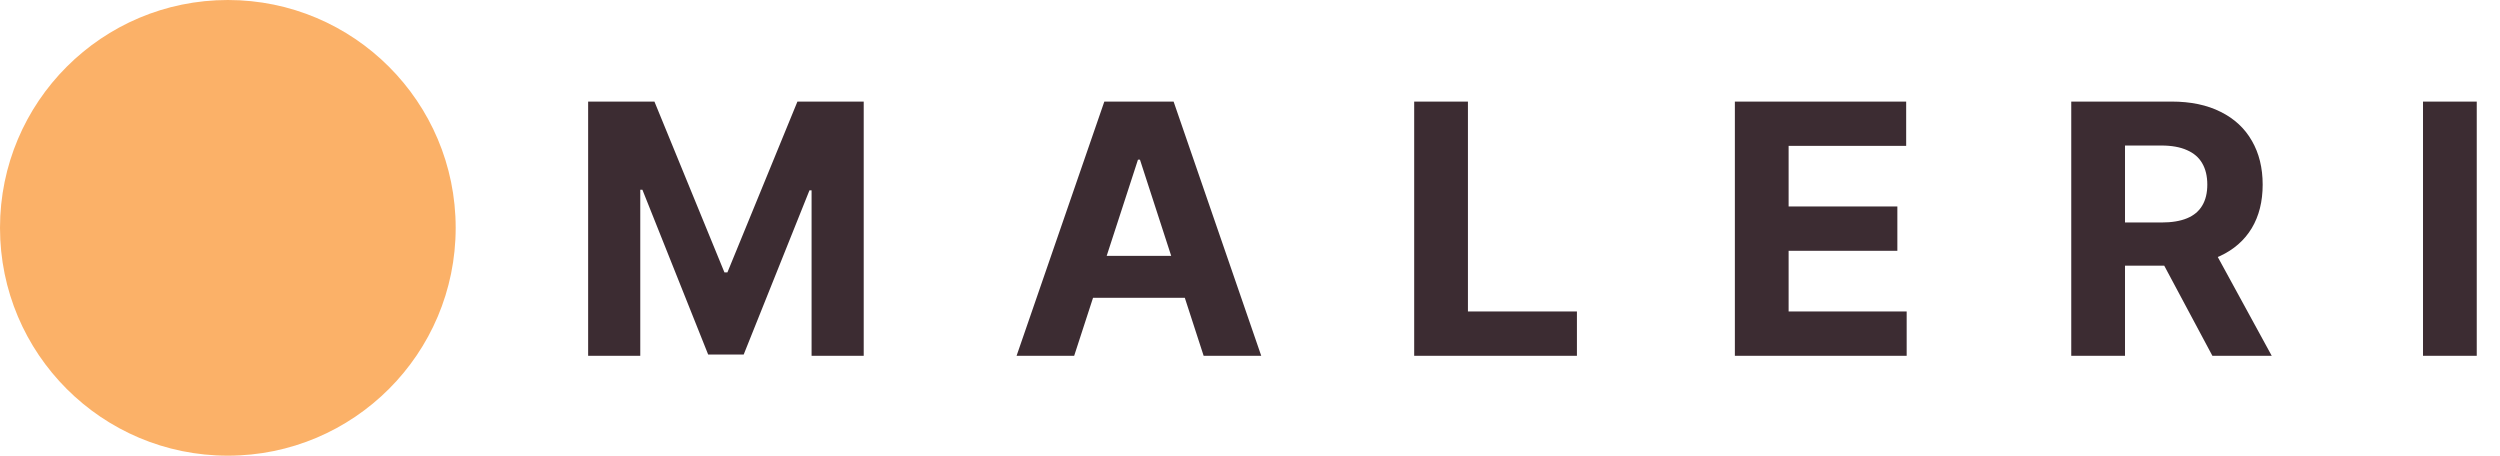
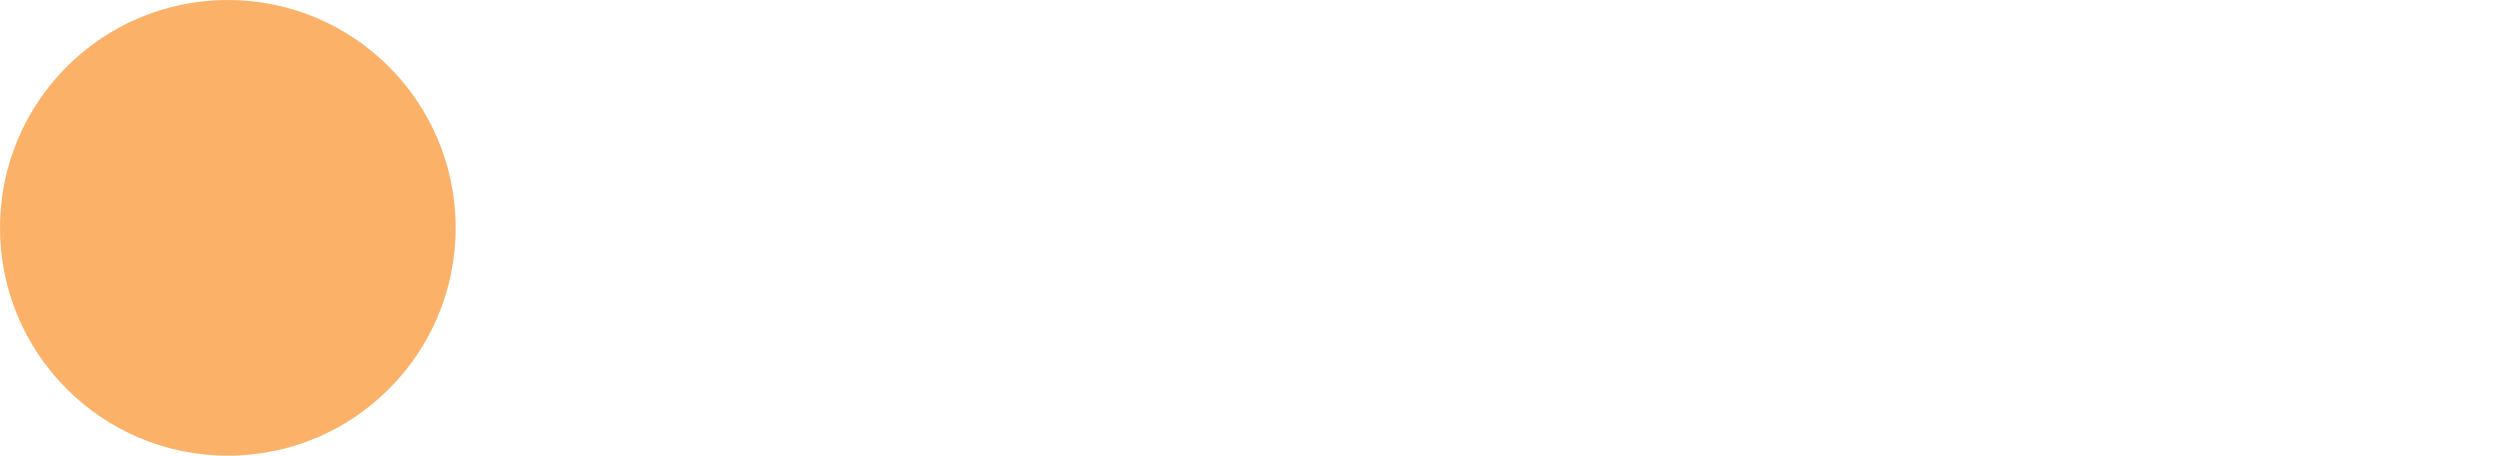
<svg xmlns="http://www.w3.org/2000/svg" fill="none" viewBox="0 0 801 146" height="146" width="801">
  <circle fill="#FBB168" r="73" cy="73" cx="73" />
-   <path fill="#3C2C32" d="M188.439 32.545H209.678L232.109 87.273H233.064L255.496 32.545H276.734V114H260.03V60.983H259.354L238.274 113.602H226.899L205.82 60.784H205.143V114H188.439V32.545ZM344.163 114H325.709L353.828 32.545H376.021L404.101 114H385.646L365.243 51.159H364.606L344.163 114ZM343.01 81.983H386.601V95.426H343.01V81.983ZM453.105 114V32.545H470.326V99.801H505.247V114H453.105ZM555.851 114V32.545H610.738V46.744H573.073V66.153H607.914V80.352H573.073V99.801H610.897V114H555.851ZM663.63 114V32.545H695.766C701.917 32.545 707.167 33.646 711.516 35.847C715.891 38.021 719.219 41.11 721.499 45.114C723.806 49.091 724.959 53.771 724.959 59.153C724.959 64.562 723.792 69.216 721.459 73.114C719.126 76.985 715.745 79.954 711.317 82.023C706.916 84.091 701.586 85.125 695.328 85.125H673.811V71.284H692.544C695.832 71.284 698.563 70.833 700.737 69.932C702.912 69.03 704.529 67.678 705.59 65.875C706.677 64.072 707.22 61.831 707.22 59.153C707.22 56.449 706.677 54.169 705.59 52.312C704.529 50.456 702.898 49.051 700.698 48.097C698.523 47.115 695.779 46.625 692.465 46.625H680.851V114H663.63ZM707.618 76.932L727.862 114H708.851L689.044 76.932H707.618ZM793.551 32.545V114H776.33V32.545H793.551Z" />
</svg>